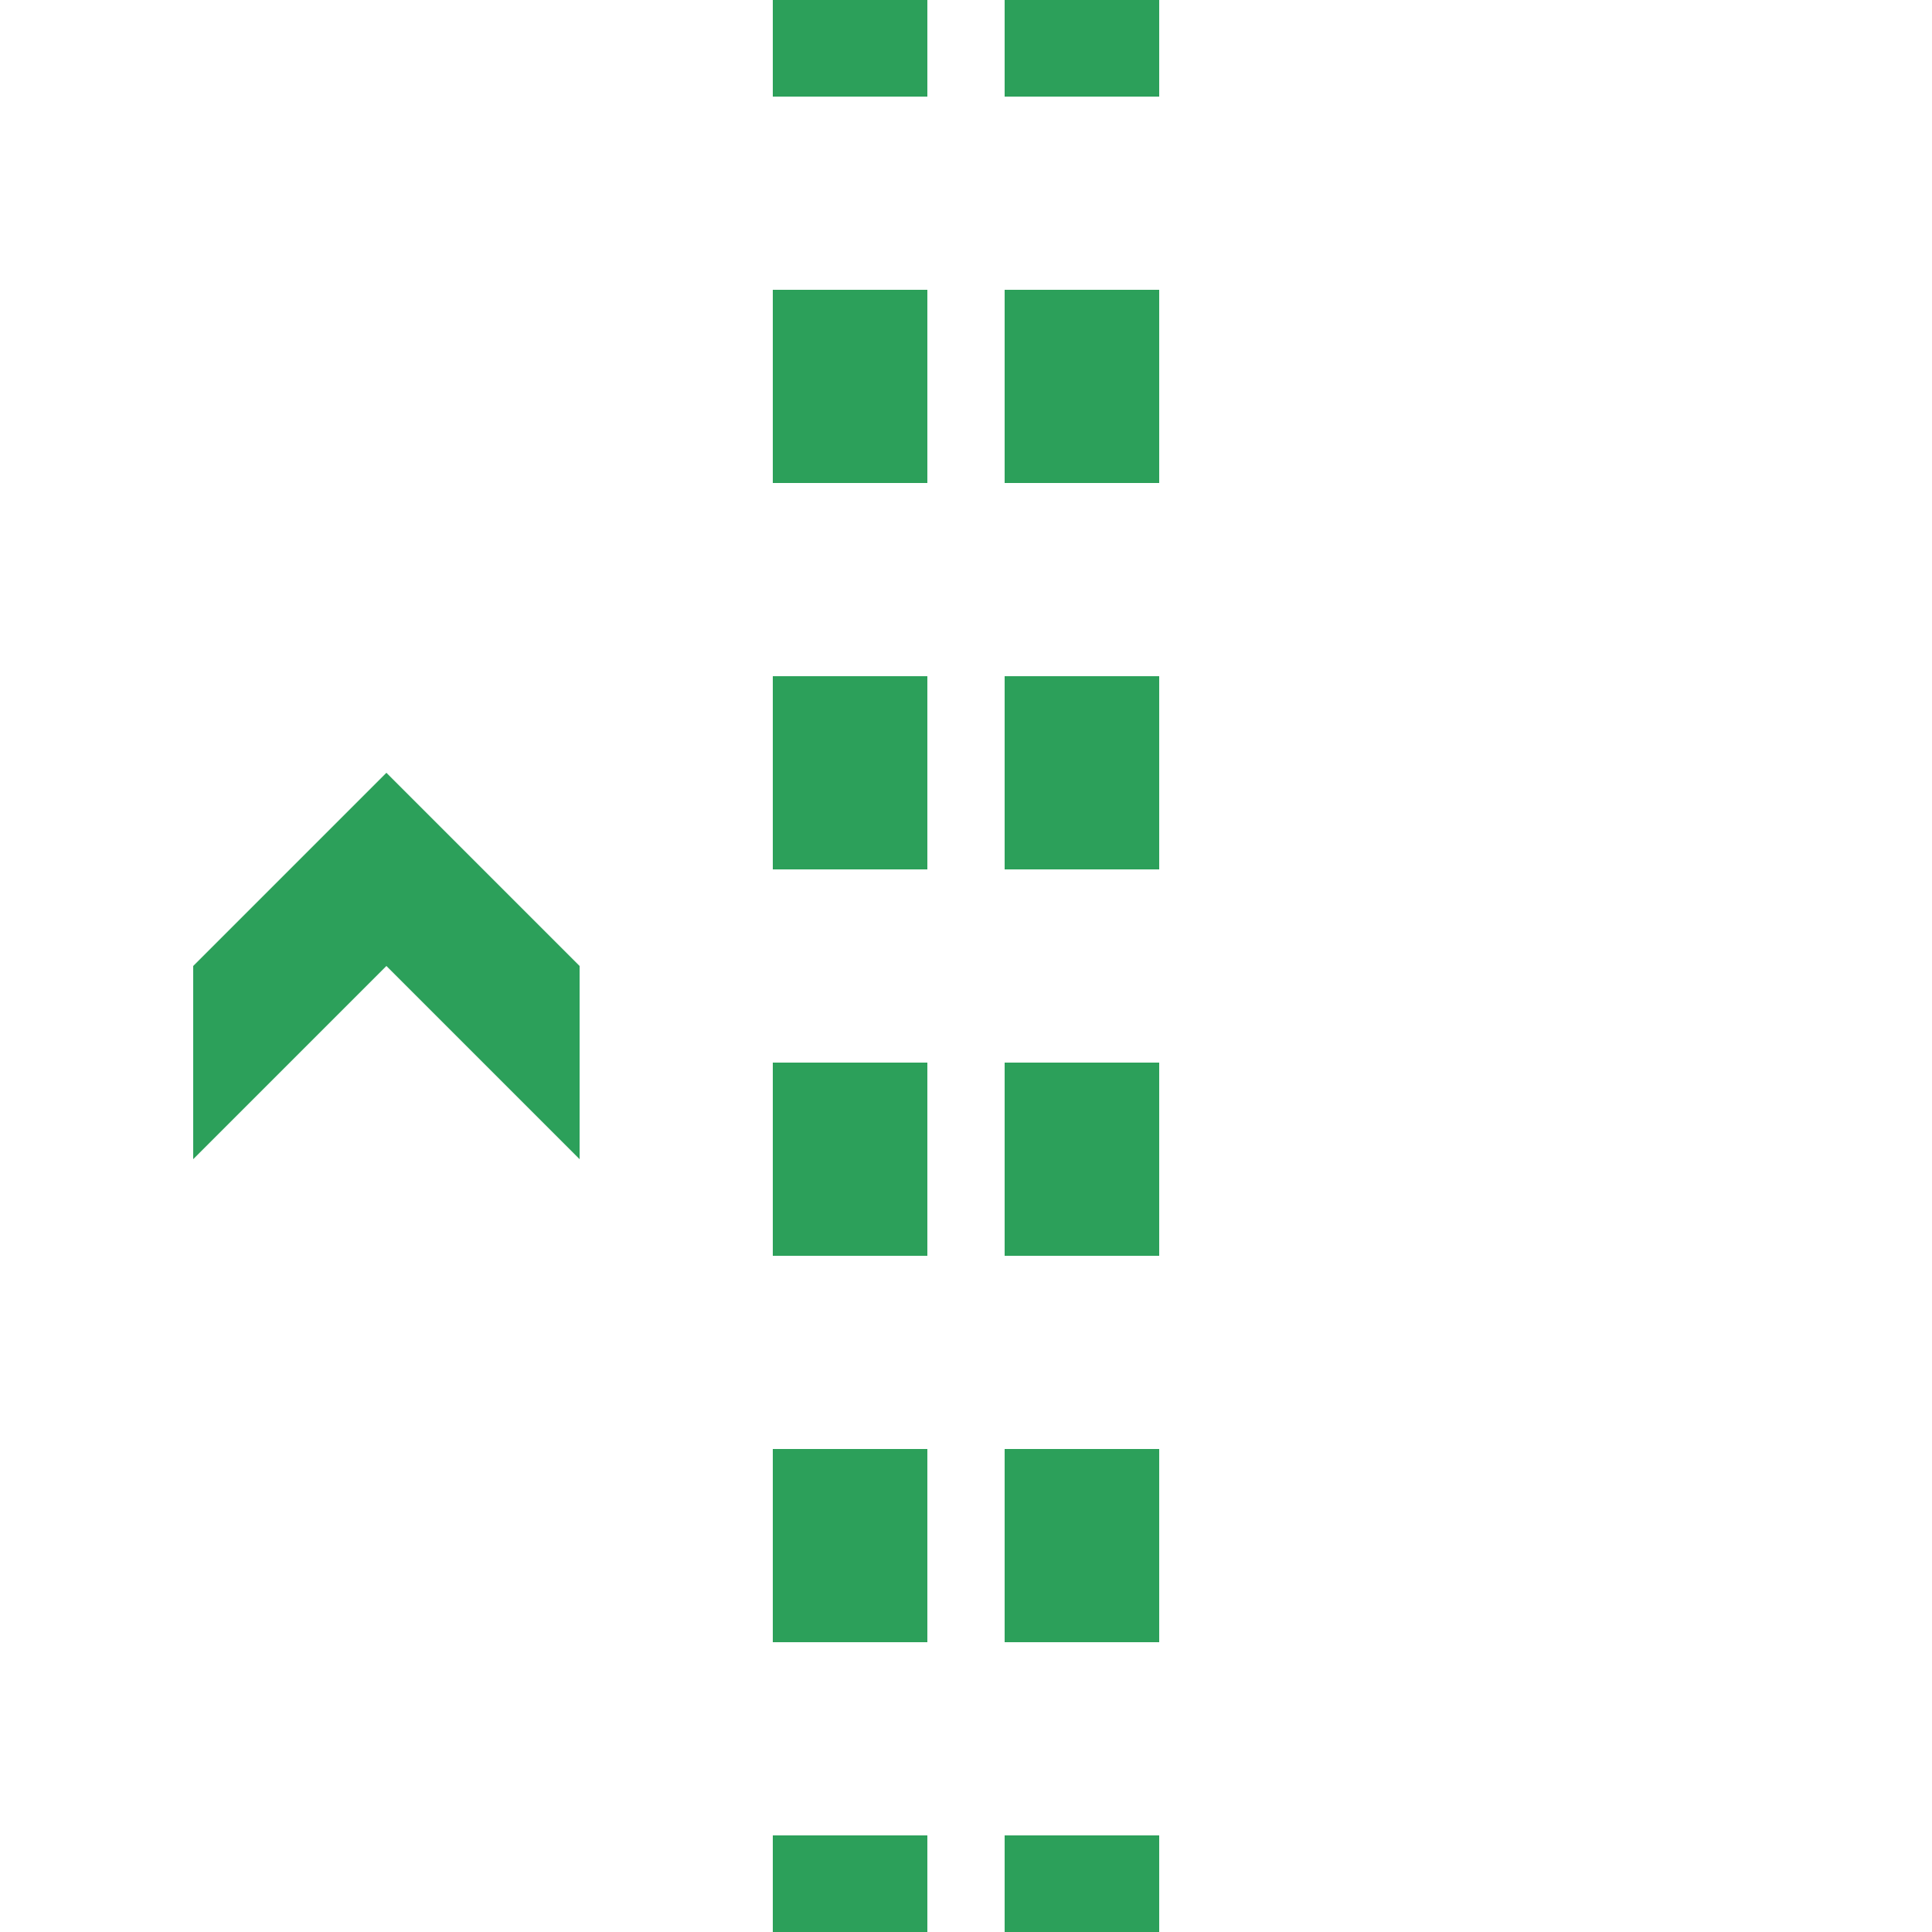
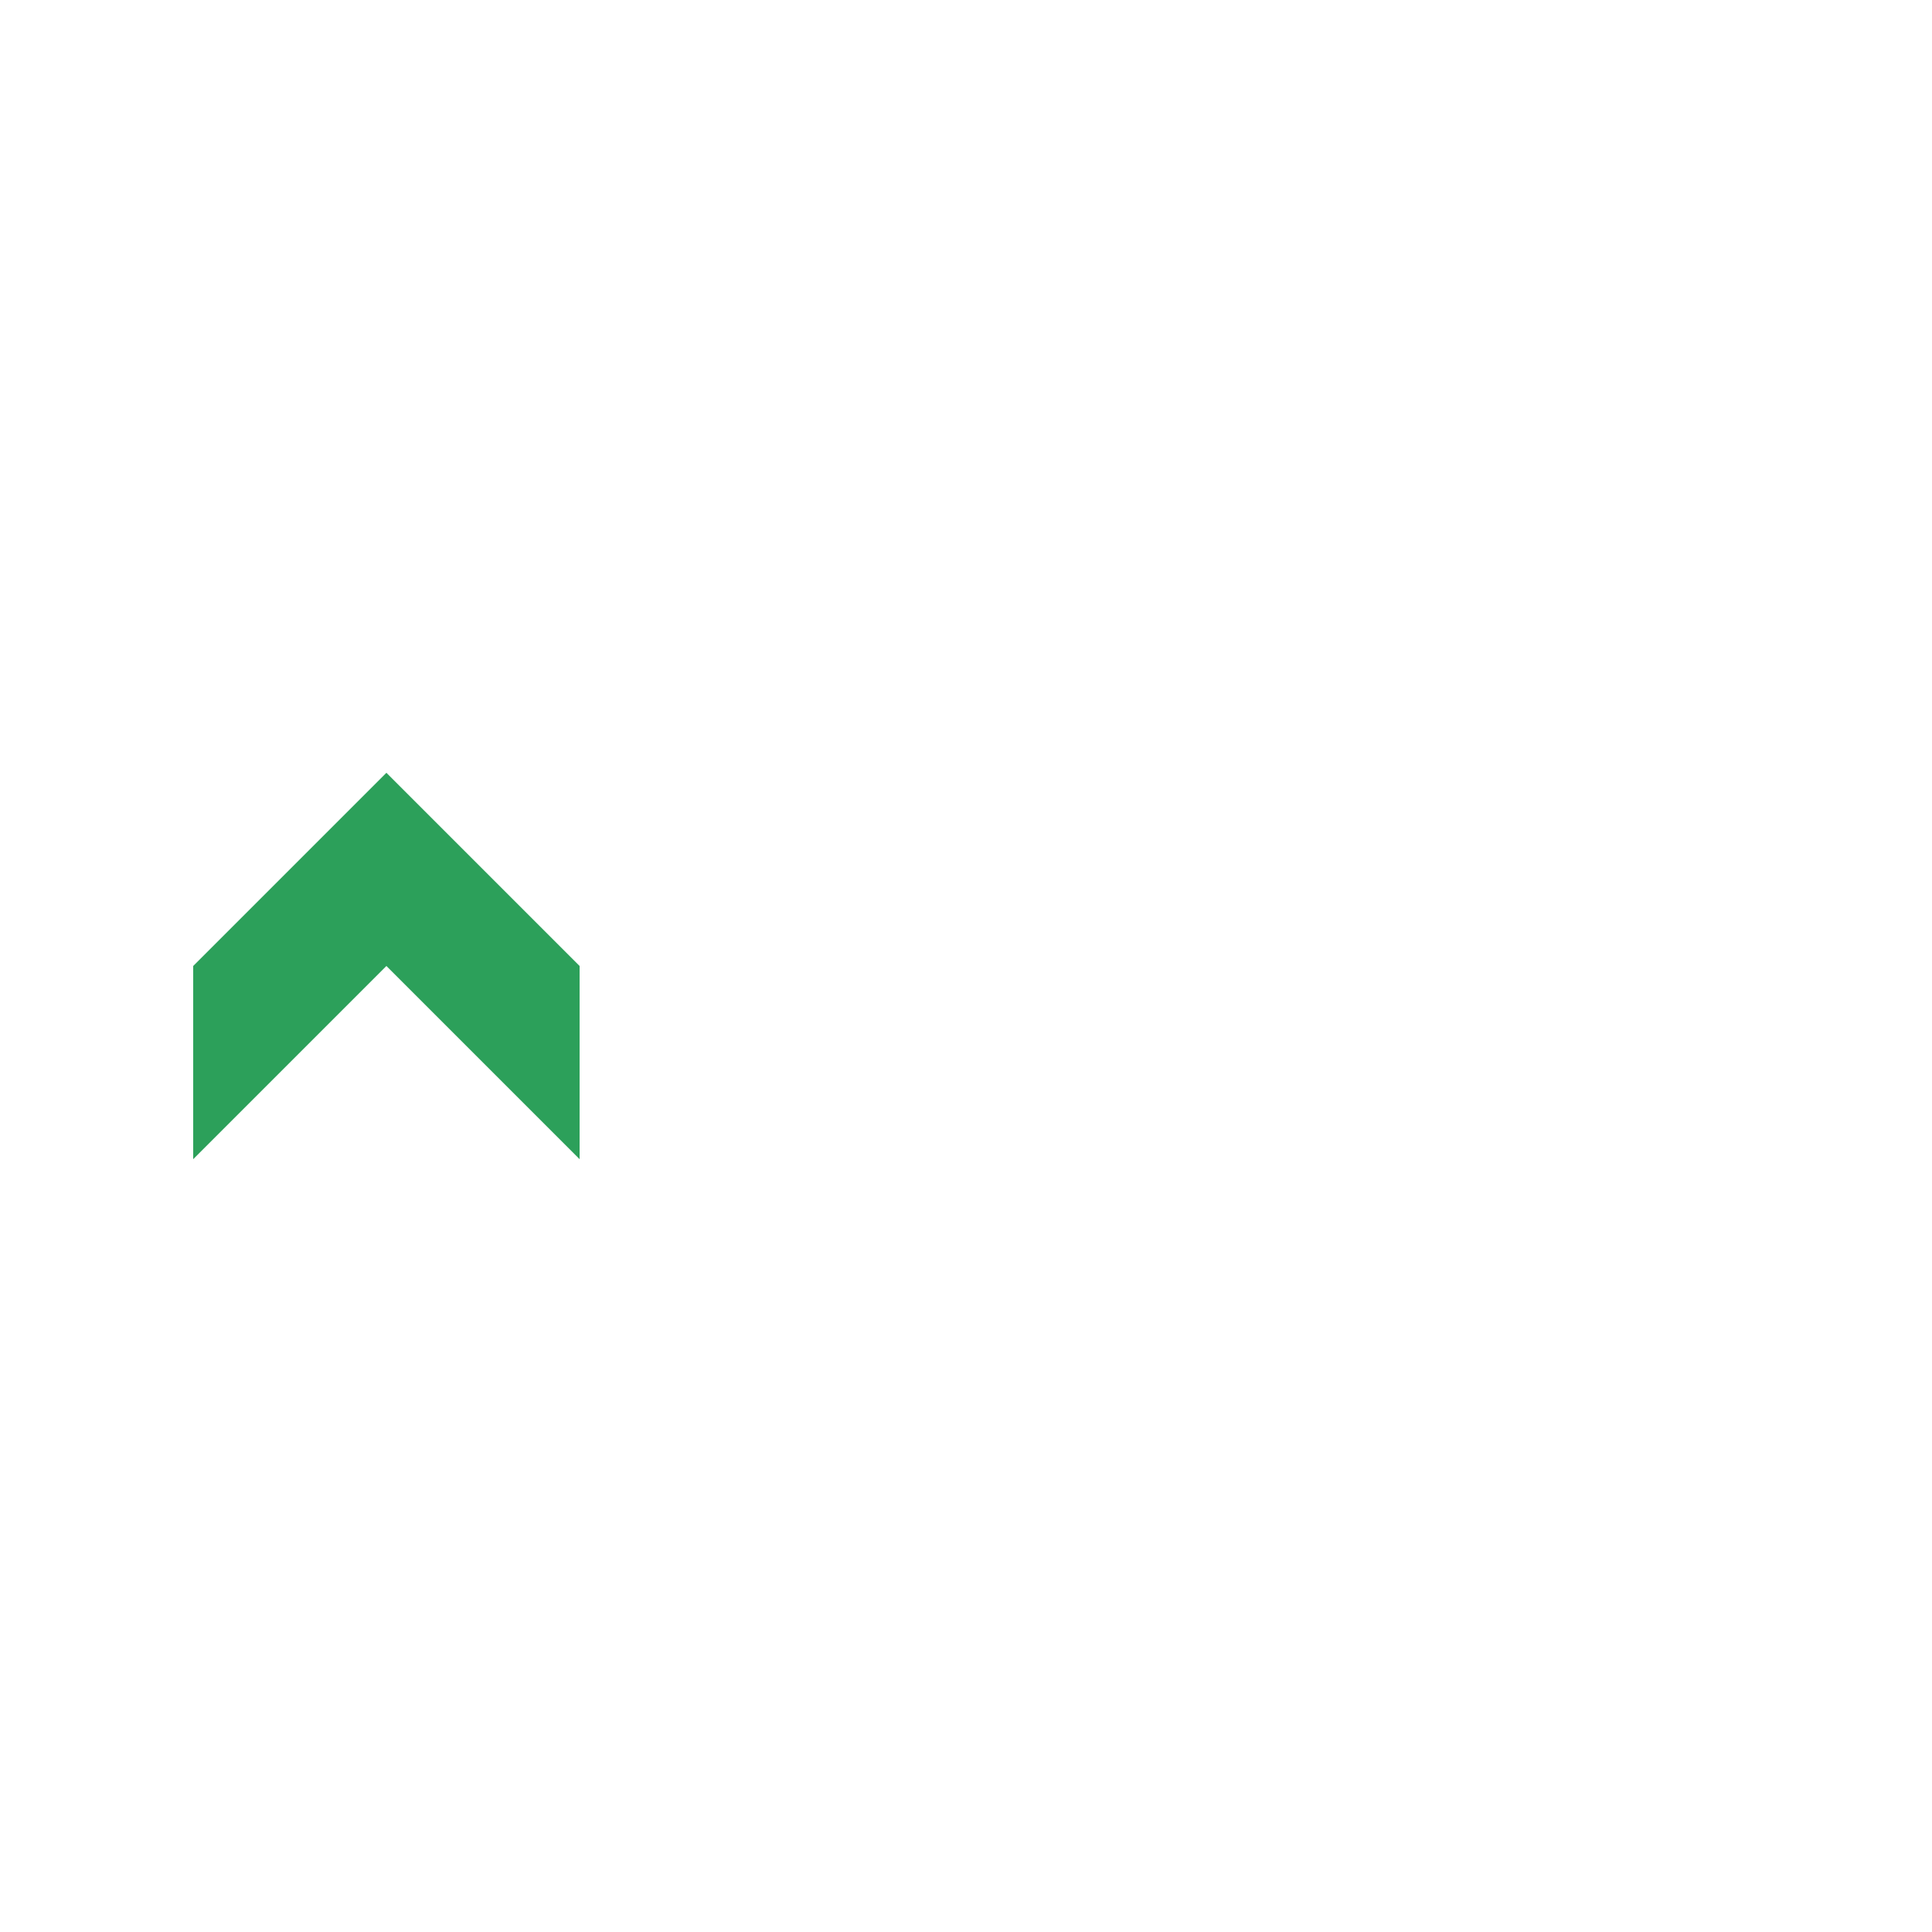
<svg xmlns="http://www.w3.org/2000/svg" width="500" height="500">
  <title>gtSTRg</title>
-   <path stroke="#2CA05A" d="m 220,525 V 0 m 60,525 V 0" stroke-width="40" stroke-dasharray="50" />
  <path fill="#2CA05A" d="m 100,200 -50,50 0,50 50,-50 50,50 0,-50" />
</svg>